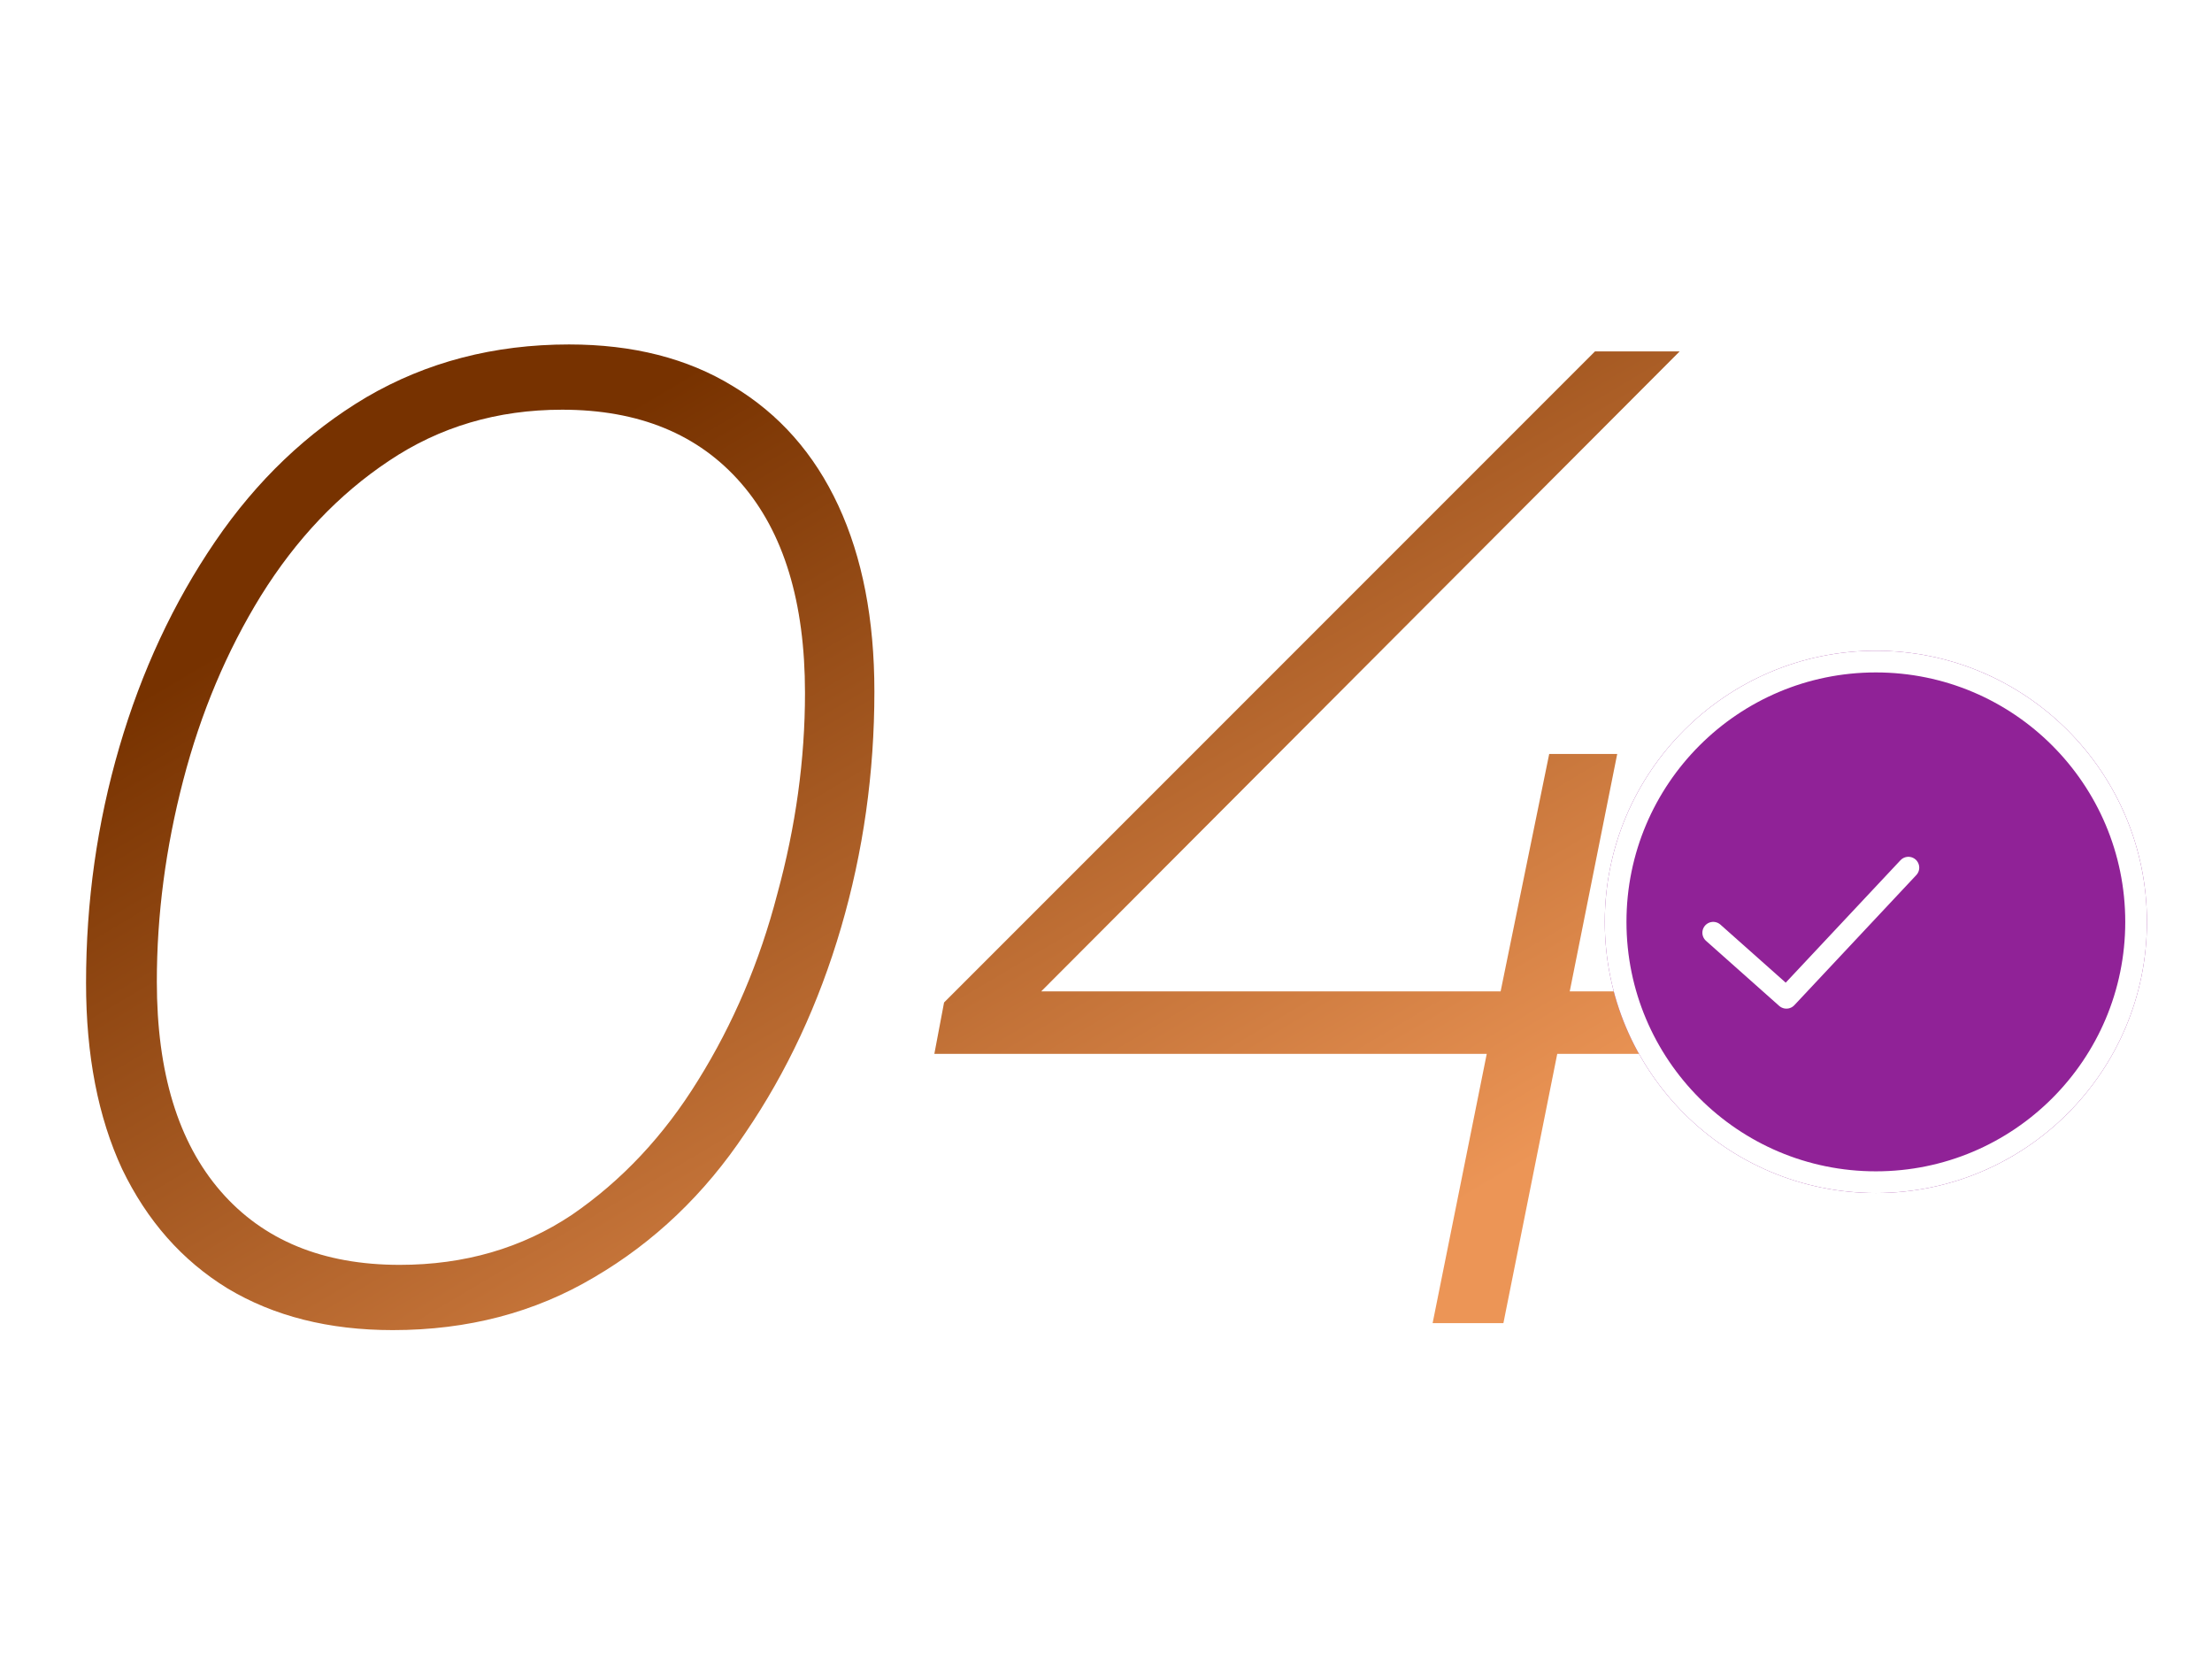
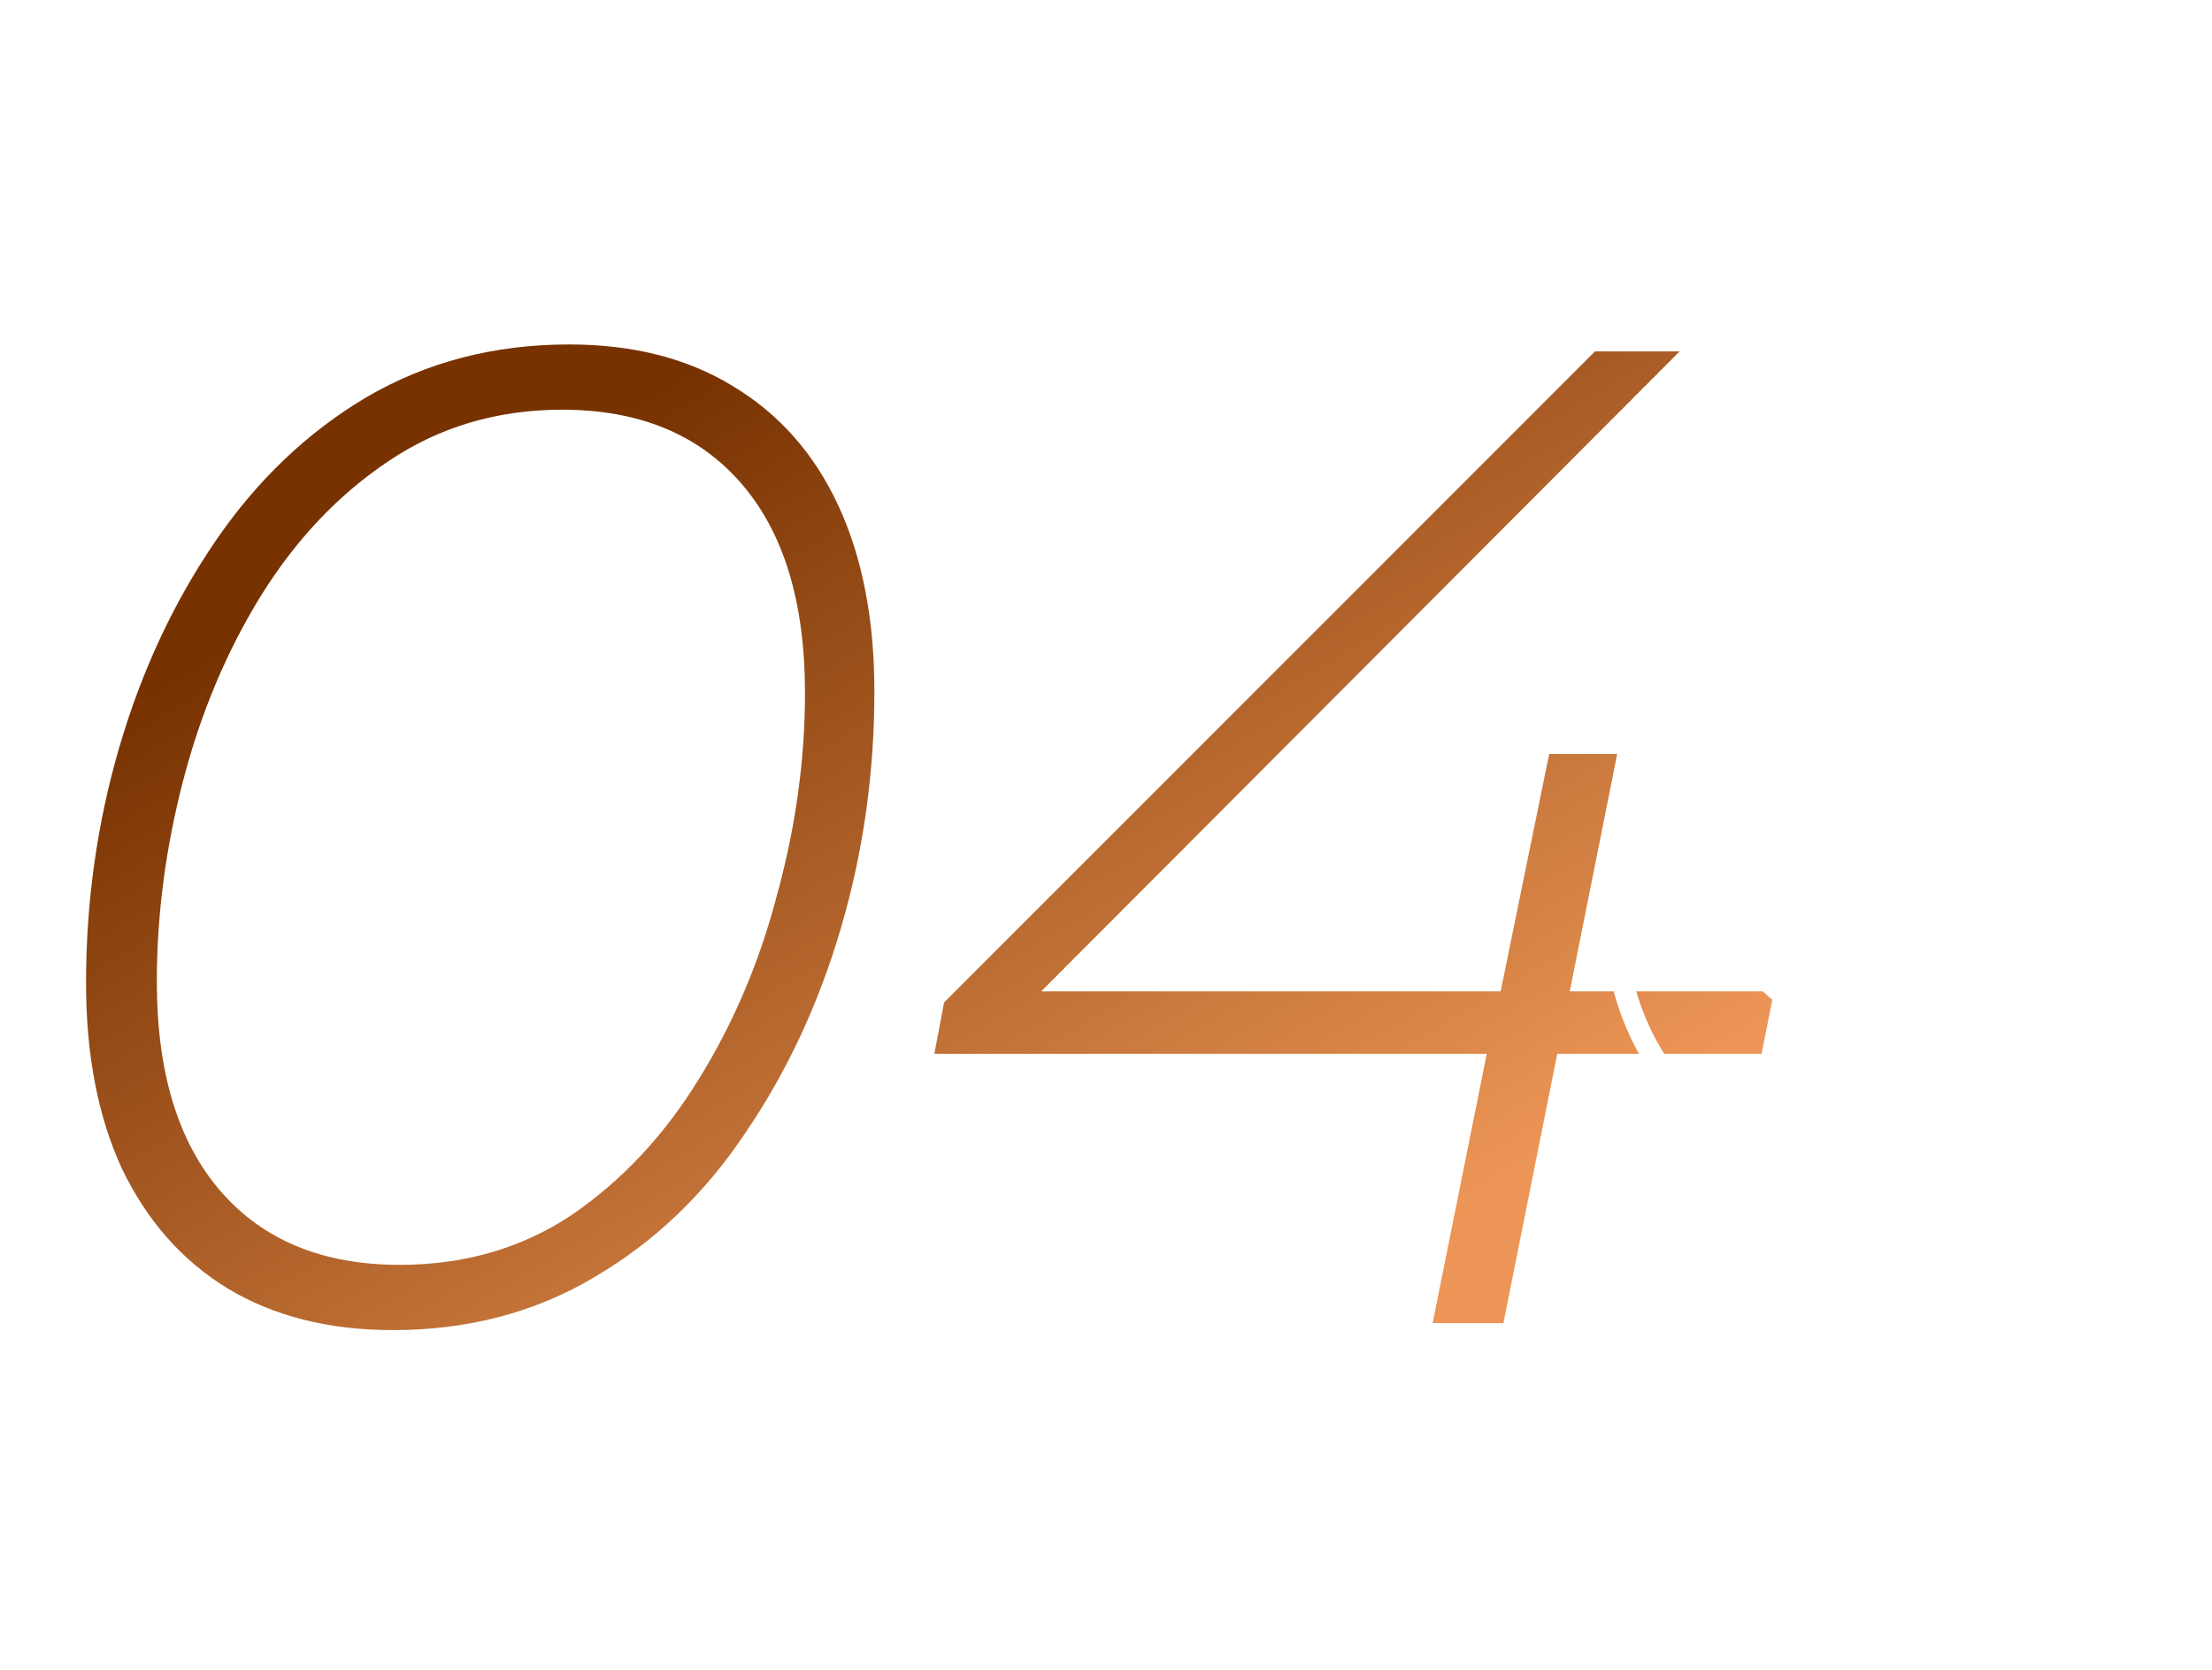
<svg xmlns="http://www.w3.org/2000/svg" width="102" height="77" viewBox="0 0 102 77" fill="none">
  <path d="M18.112 61.32C15.168 61.32 12.629 60.68 10.496 59.4C8.405 58.12 6.784 56.285 5.632 53.896C4.523 51.507 3.968 48.648 3.968 45.32C3.968 41.565 4.48 37.939 5.504 34.44C6.528 30.941 8 27.784 9.92 24.968C11.84 22.152 14.165 19.933 16.896 18.312C19.669 16.691 22.784 15.88 26.24 15.88C29.184 15.88 31.701 16.52 33.792 17.8C35.925 19.08 37.547 20.915 38.656 23.304C39.765 25.693 40.32 28.552 40.32 31.88C40.32 35.635 39.808 39.261 38.784 42.76C37.76 46.259 36.288 49.416 34.368 52.232C32.491 55.048 30.165 57.267 27.392 58.888C24.661 60.509 21.568 61.32 18.112 61.32ZM18.432 58.312C21.419 58.312 24.064 57.544 26.368 56.008C28.672 54.429 30.613 52.36 32.192 49.8C33.813 47.197 35.029 44.339 35.84 41.224C36.693 38.109 37.12 35.016 37.12 31.944C37.12 27.763 36.139 24.541 34.176 22.28C32.213 20.019 29.461 18.888 25.92 18.888C22.933 18.888 20.267 19.677 17.92 21.256C15.616 22.792 13.653 24.861 12.032 27.464C10.453 30.024 9.259 32.861 8.448 35.976C7.637 39.091 7.232 42.184 7.232 45.256C7.232 49.437 8.213 52.659 10.176 54.92C12.139 57.181 14.891 58.312 18.432 58.312ZM43.085 48.584L43.533 46.216L73.549 16.2H77.453L47.501 46.216L45.517 45.704H81.805L81.229 48.584H43.085ZM66.061 61L68.557 48.584L69.197 45.704L71.437 34.76H74.573L69.325 61H66.061Z" fill="url(#paint0_linear_14_70)" />
  <g filter="url(#filter0_d_14_70)">
-     <circle cx="82.5" cy="42.5" r="12.5" fill="#902297" />
    <circle cx="82.5" cy="42.5" r="12" stroke="white" />
  </g>
  <path d="M79 43L82.375 46L88 40" stroke="white" stroke-linecap="round" stroke-linejoin="round" />
  <defs>
    <filter id="filter0_d_14_70" x="70" y="27" width="32" height="31" filterUnits="userSpaceOnUse" color-interpolation-filters="sRGB">
      <feFlood flood-opacity="0" result="BackgroundImageFix" />
      <feColorMatrix in="SourceAlpha" type="matrix" values="0 0 0 0 0 0 0 0 0 0 0 0 0 0 0 0 0 0 127 0" result="hardAlpha" />
      <feOffset dx="4" />
      <feGaussianBlur stdDeviation="1.5" />
      <feComposite in2="hardAlpha" operator="out" />
      <feColorMatrix type="matrix" values="0 0 0 0 0.237 0 0 0 0 0.237 0 0 0 0 0.237 0 0 0 0.1 0" />
      <feBlend mode="normal" in2="BackgroundImageFix" result="effect1_dropShadow_14_70" />
      <feBlend mode="normal" in="SourceGraphic" in2="effect1_dropShadow_14_70" result="shape" />
    </filter>
    <linearGradient id="paint0_linear_14_70" x1="32.812" y1="16.5" x2="58.915" y2="60.482" gradientUnits="userSpaceOnUse">
      <stop stop-color="#773200" />
      <stop offset="1" stop-color="#EC9556" />
    </linearGradient>
  </defs>
</svg>